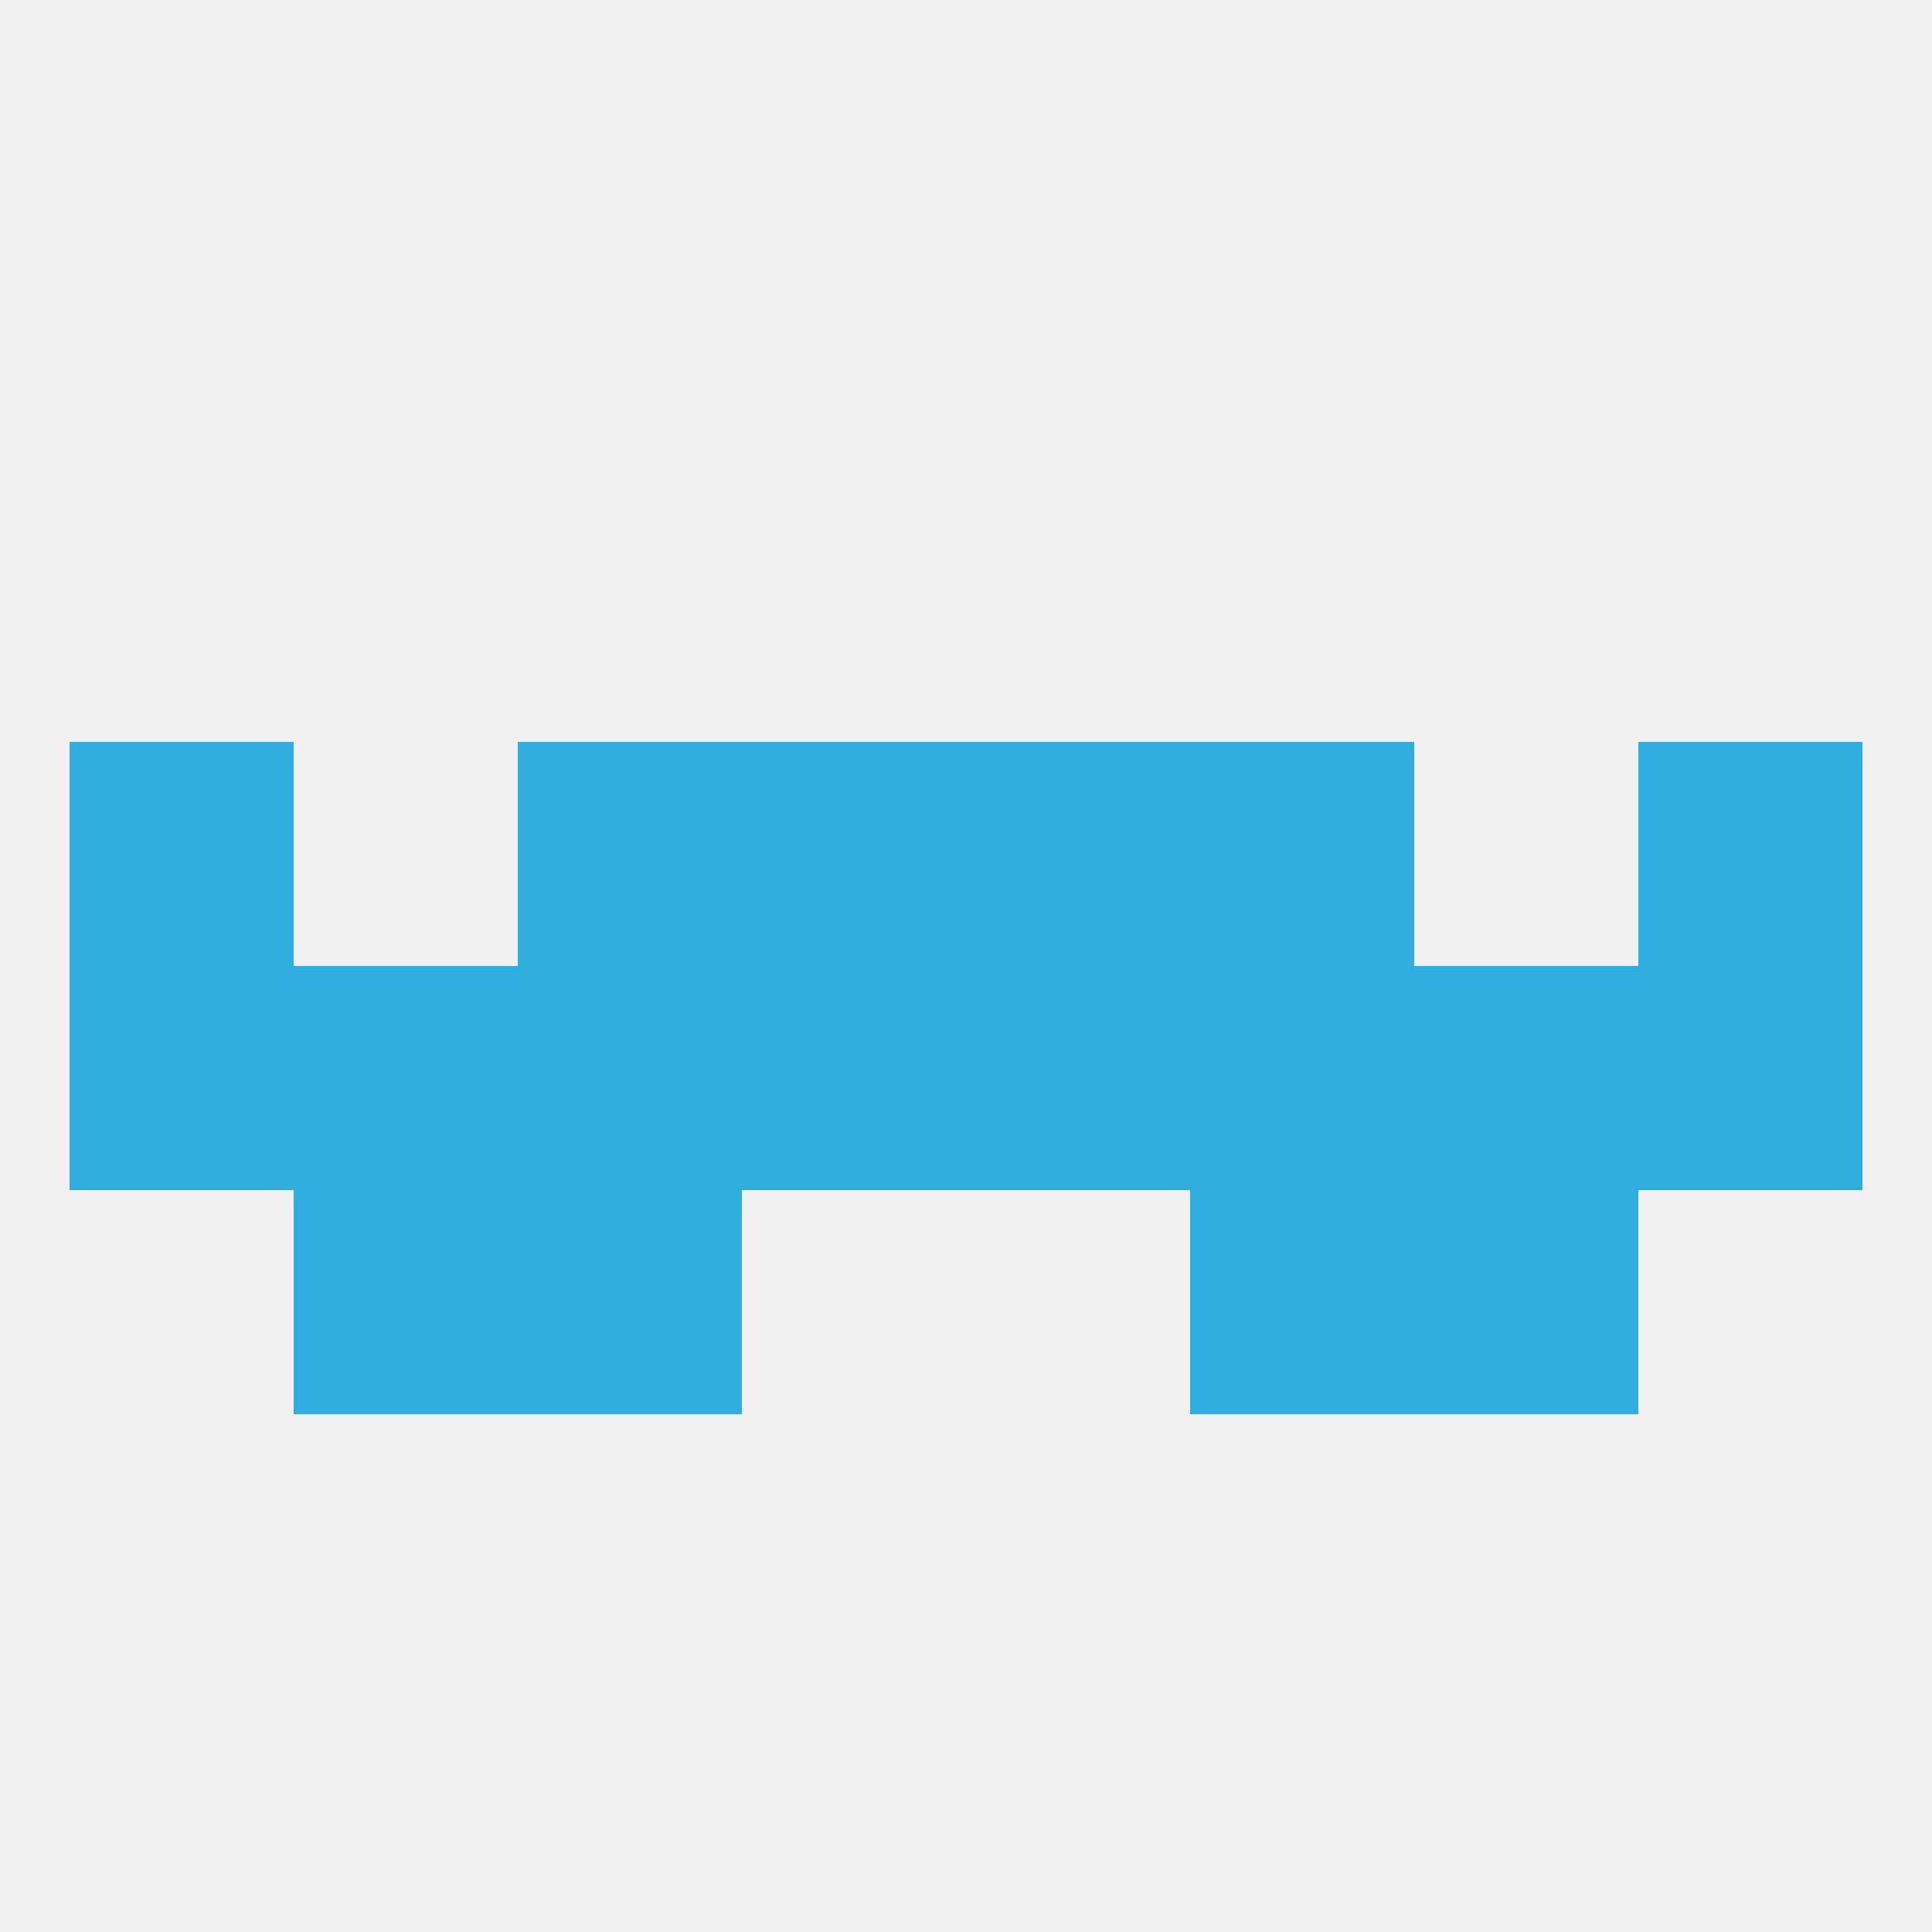
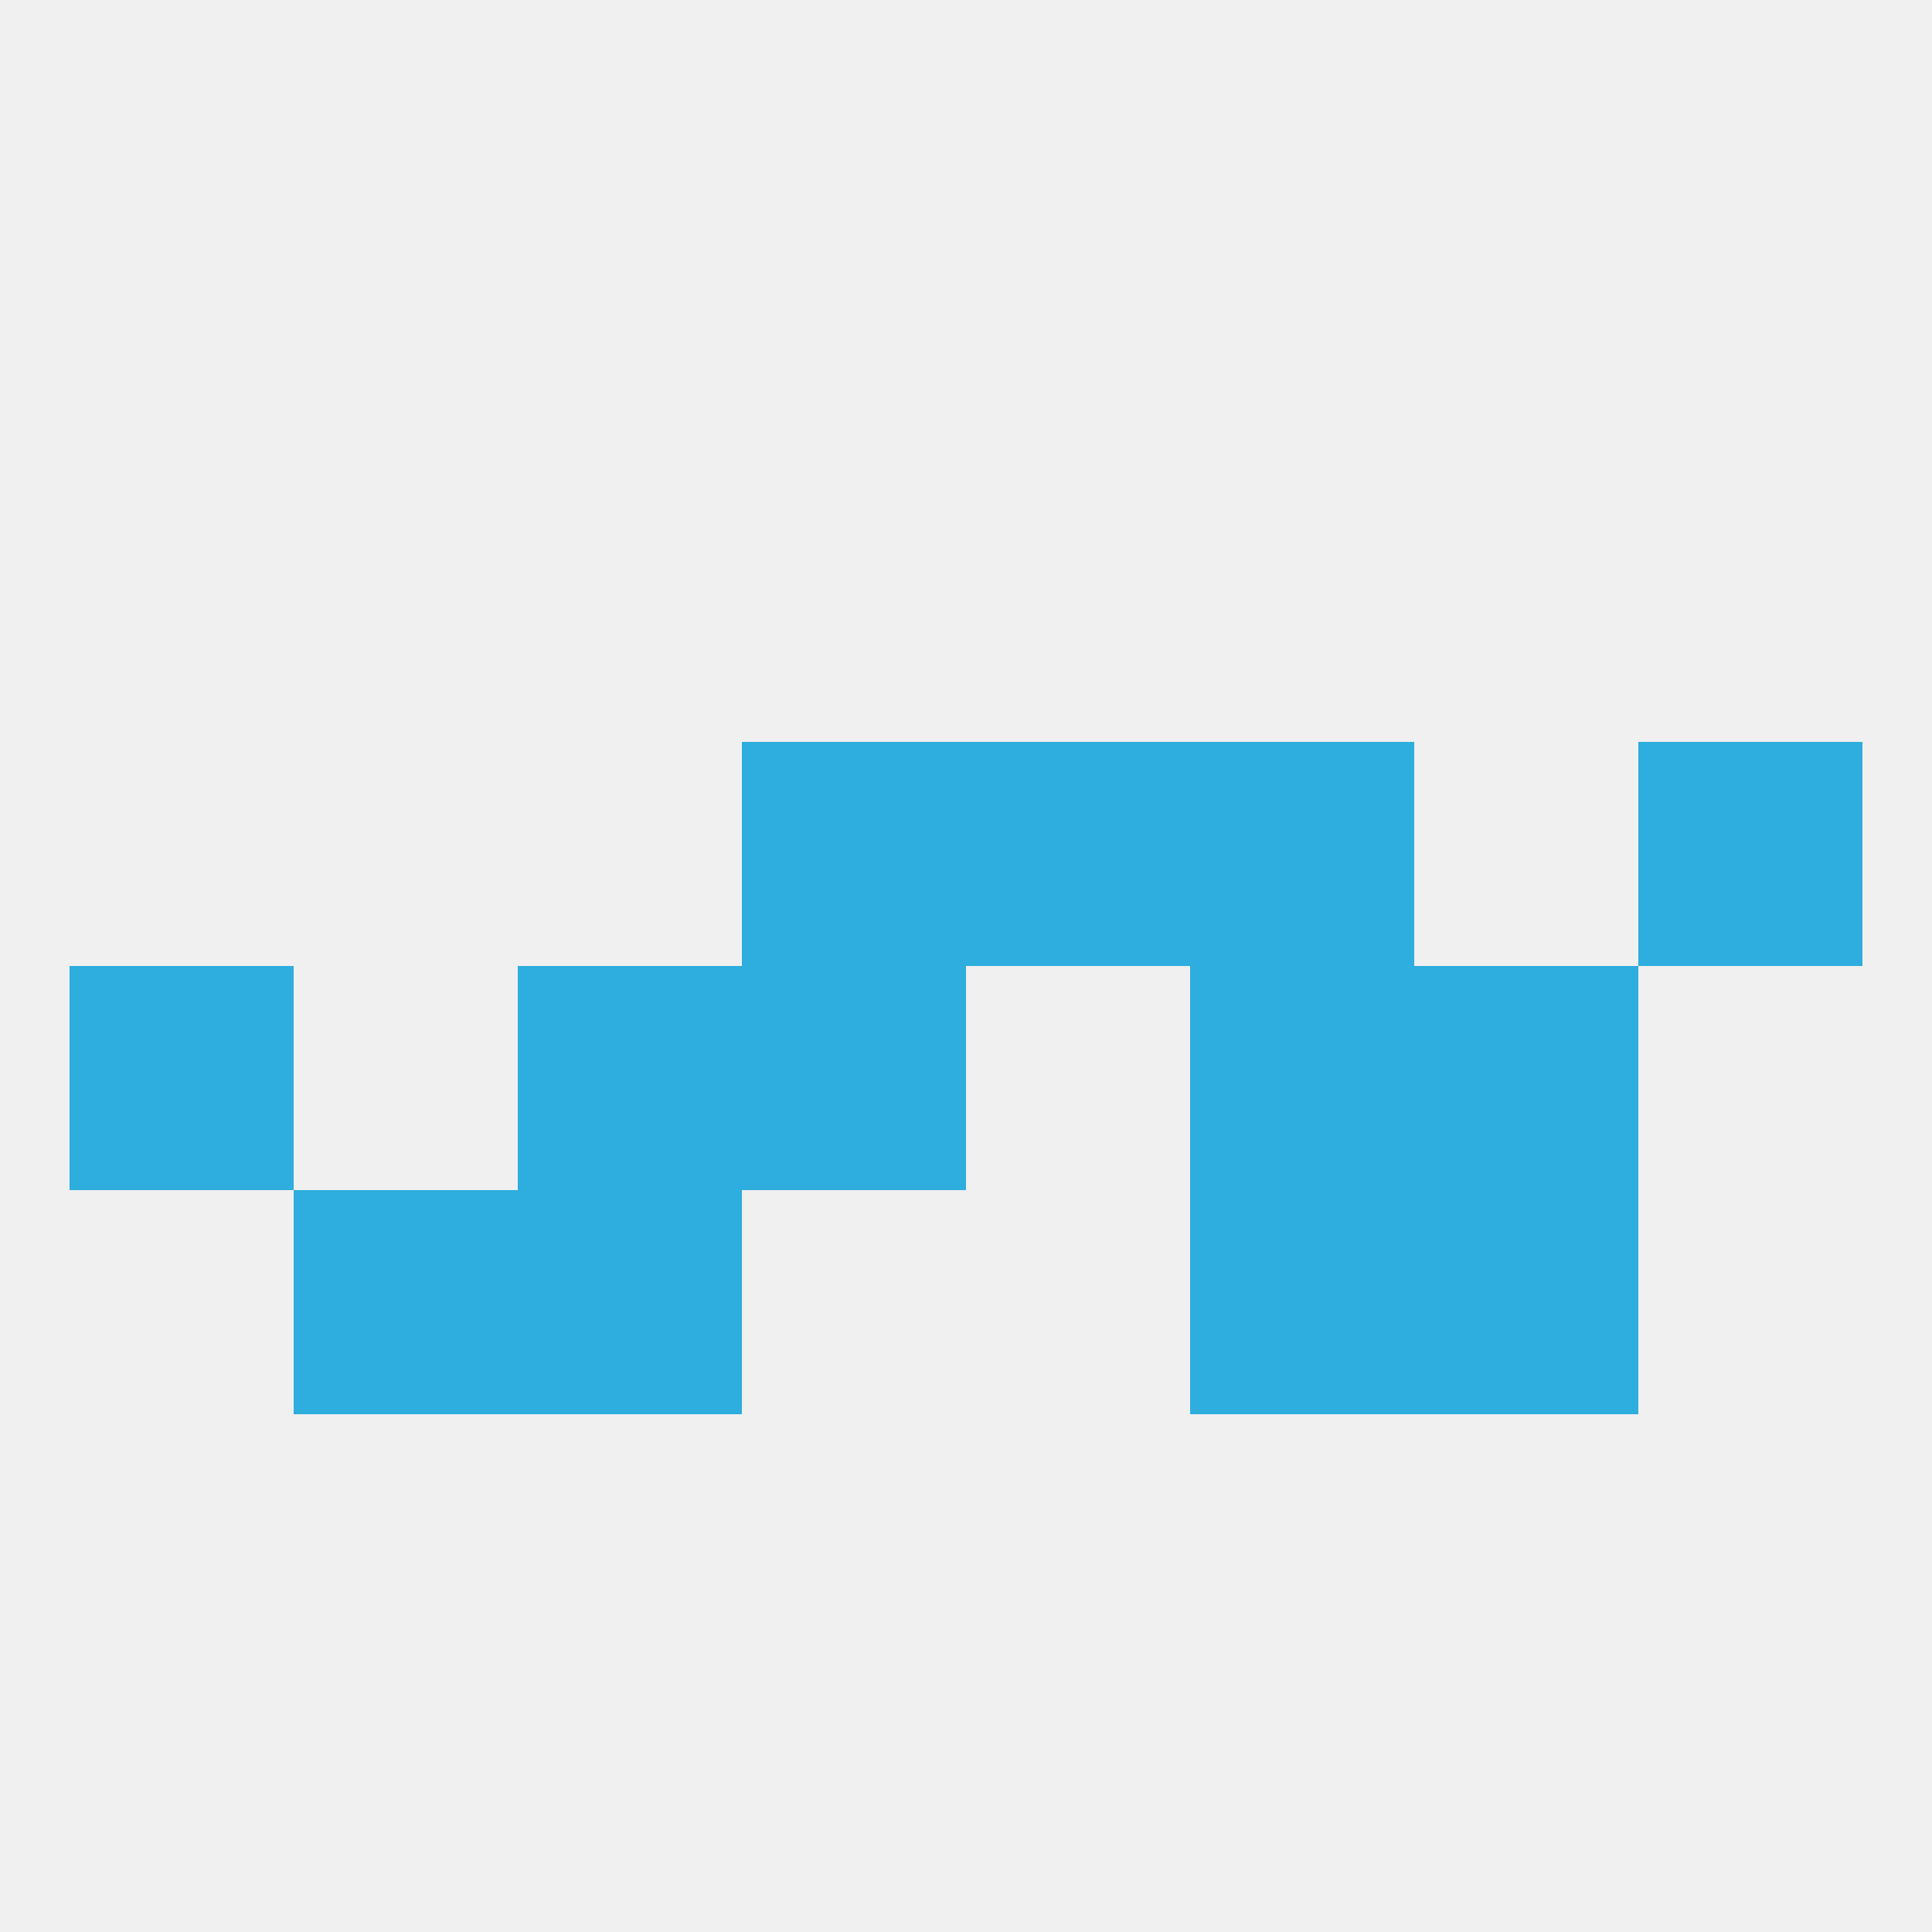
<svg xmlns="http://www.w3.org/2000/svg" version="1.1" baseprofile="full" width="250" height="250" viewBox="0 0 250 250">
  <rect width="100%" height="100%" fill="rgba(240,240,240,255)" />
-   <rect x="67" y="96" width="29" height="29" fill="rgba(46,173,223,255)" />
  <rect x="154" y="96" width="29" height="29" fill="rgba(46,173,223,255)" />
  <rect x="96" y="96" width="29" height="29" fill="rgba(46,173,223,255)" />
  <rect x="125" y="96" width="29" height="29" fill="rgba(46,173,223,255)" />
-   <rect x="9" y="96" width="29" height="29" fill="rgba(46,173,223,255)" />
  <rect x="212" y="96" width="29" height="29" fill="rgba(46,173,223,255)" />
  <rect x="67" y="154" width="29" height="29" fill="rgba(46,173,223,255)" />
  <rect x="154" y="154" width="29" height="29" fill="rgba(46,173,223,255)" />
  <rect x="38" y="154" width="29" height="29" fill="rgba(46,173,223,255)" />
  <rect x="183" y="154" width="29" height="29" fill="rgba(46,173,223,255)" />
  <rect x="9" y="125" width="29" height="29" fill="rgba(46,173,223,255)" />
-   <rect x="38" y="125" width="29" height="29" fill="rgba(46,173,223,255)" />
  <rect x="96" y="125" width="29" height="29" fill="rgba(46,173,223,255)" />
-   <rect x="125" y="125" width="29" height="29" fill="rgba(46,173,223,255)" />
-   <rect x="212" y="125" width="29" height="29" fill="rgba(46,173,223,255)" />
  <rect x="67" y="125" width="29" height="29" fill="rgba(46,173,223,255)" />
  <rect x="154" y="125" width="29" height="29" fill="rgba(46,173,223,255)" />
  <rect x="183" y="125" width="29" height="29" fill="rgba(46,173,223,255)" />
</svg>